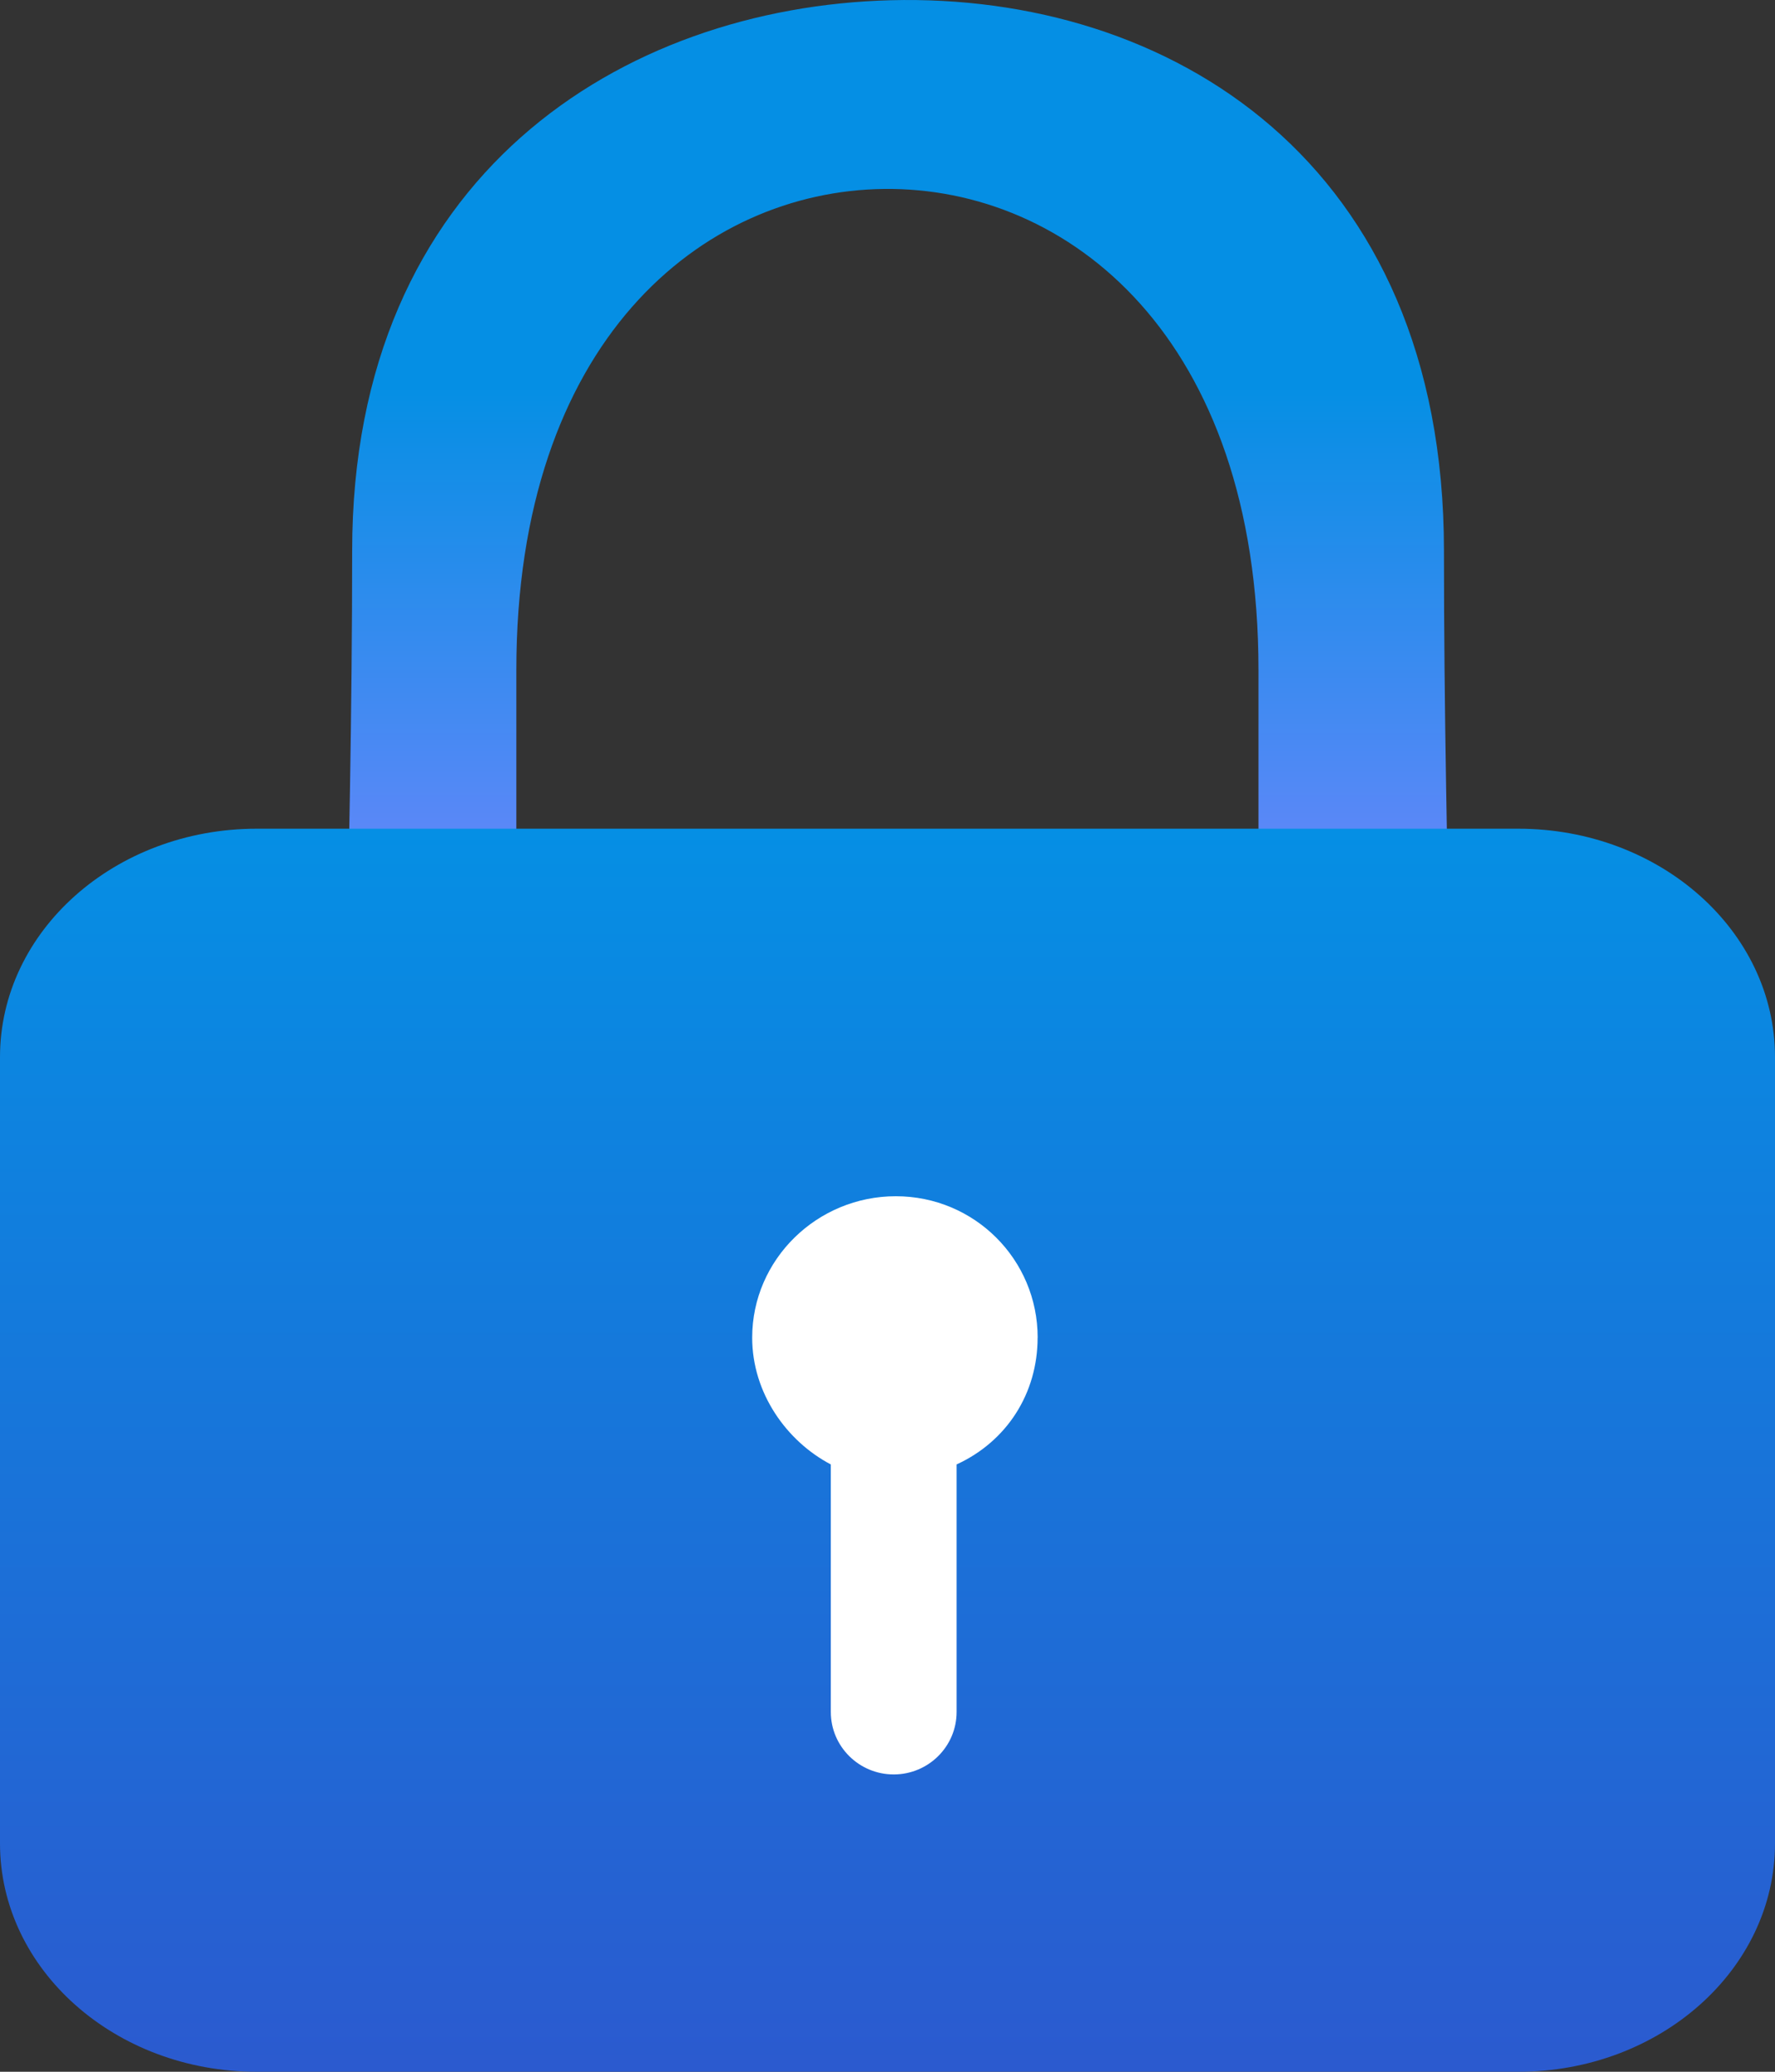
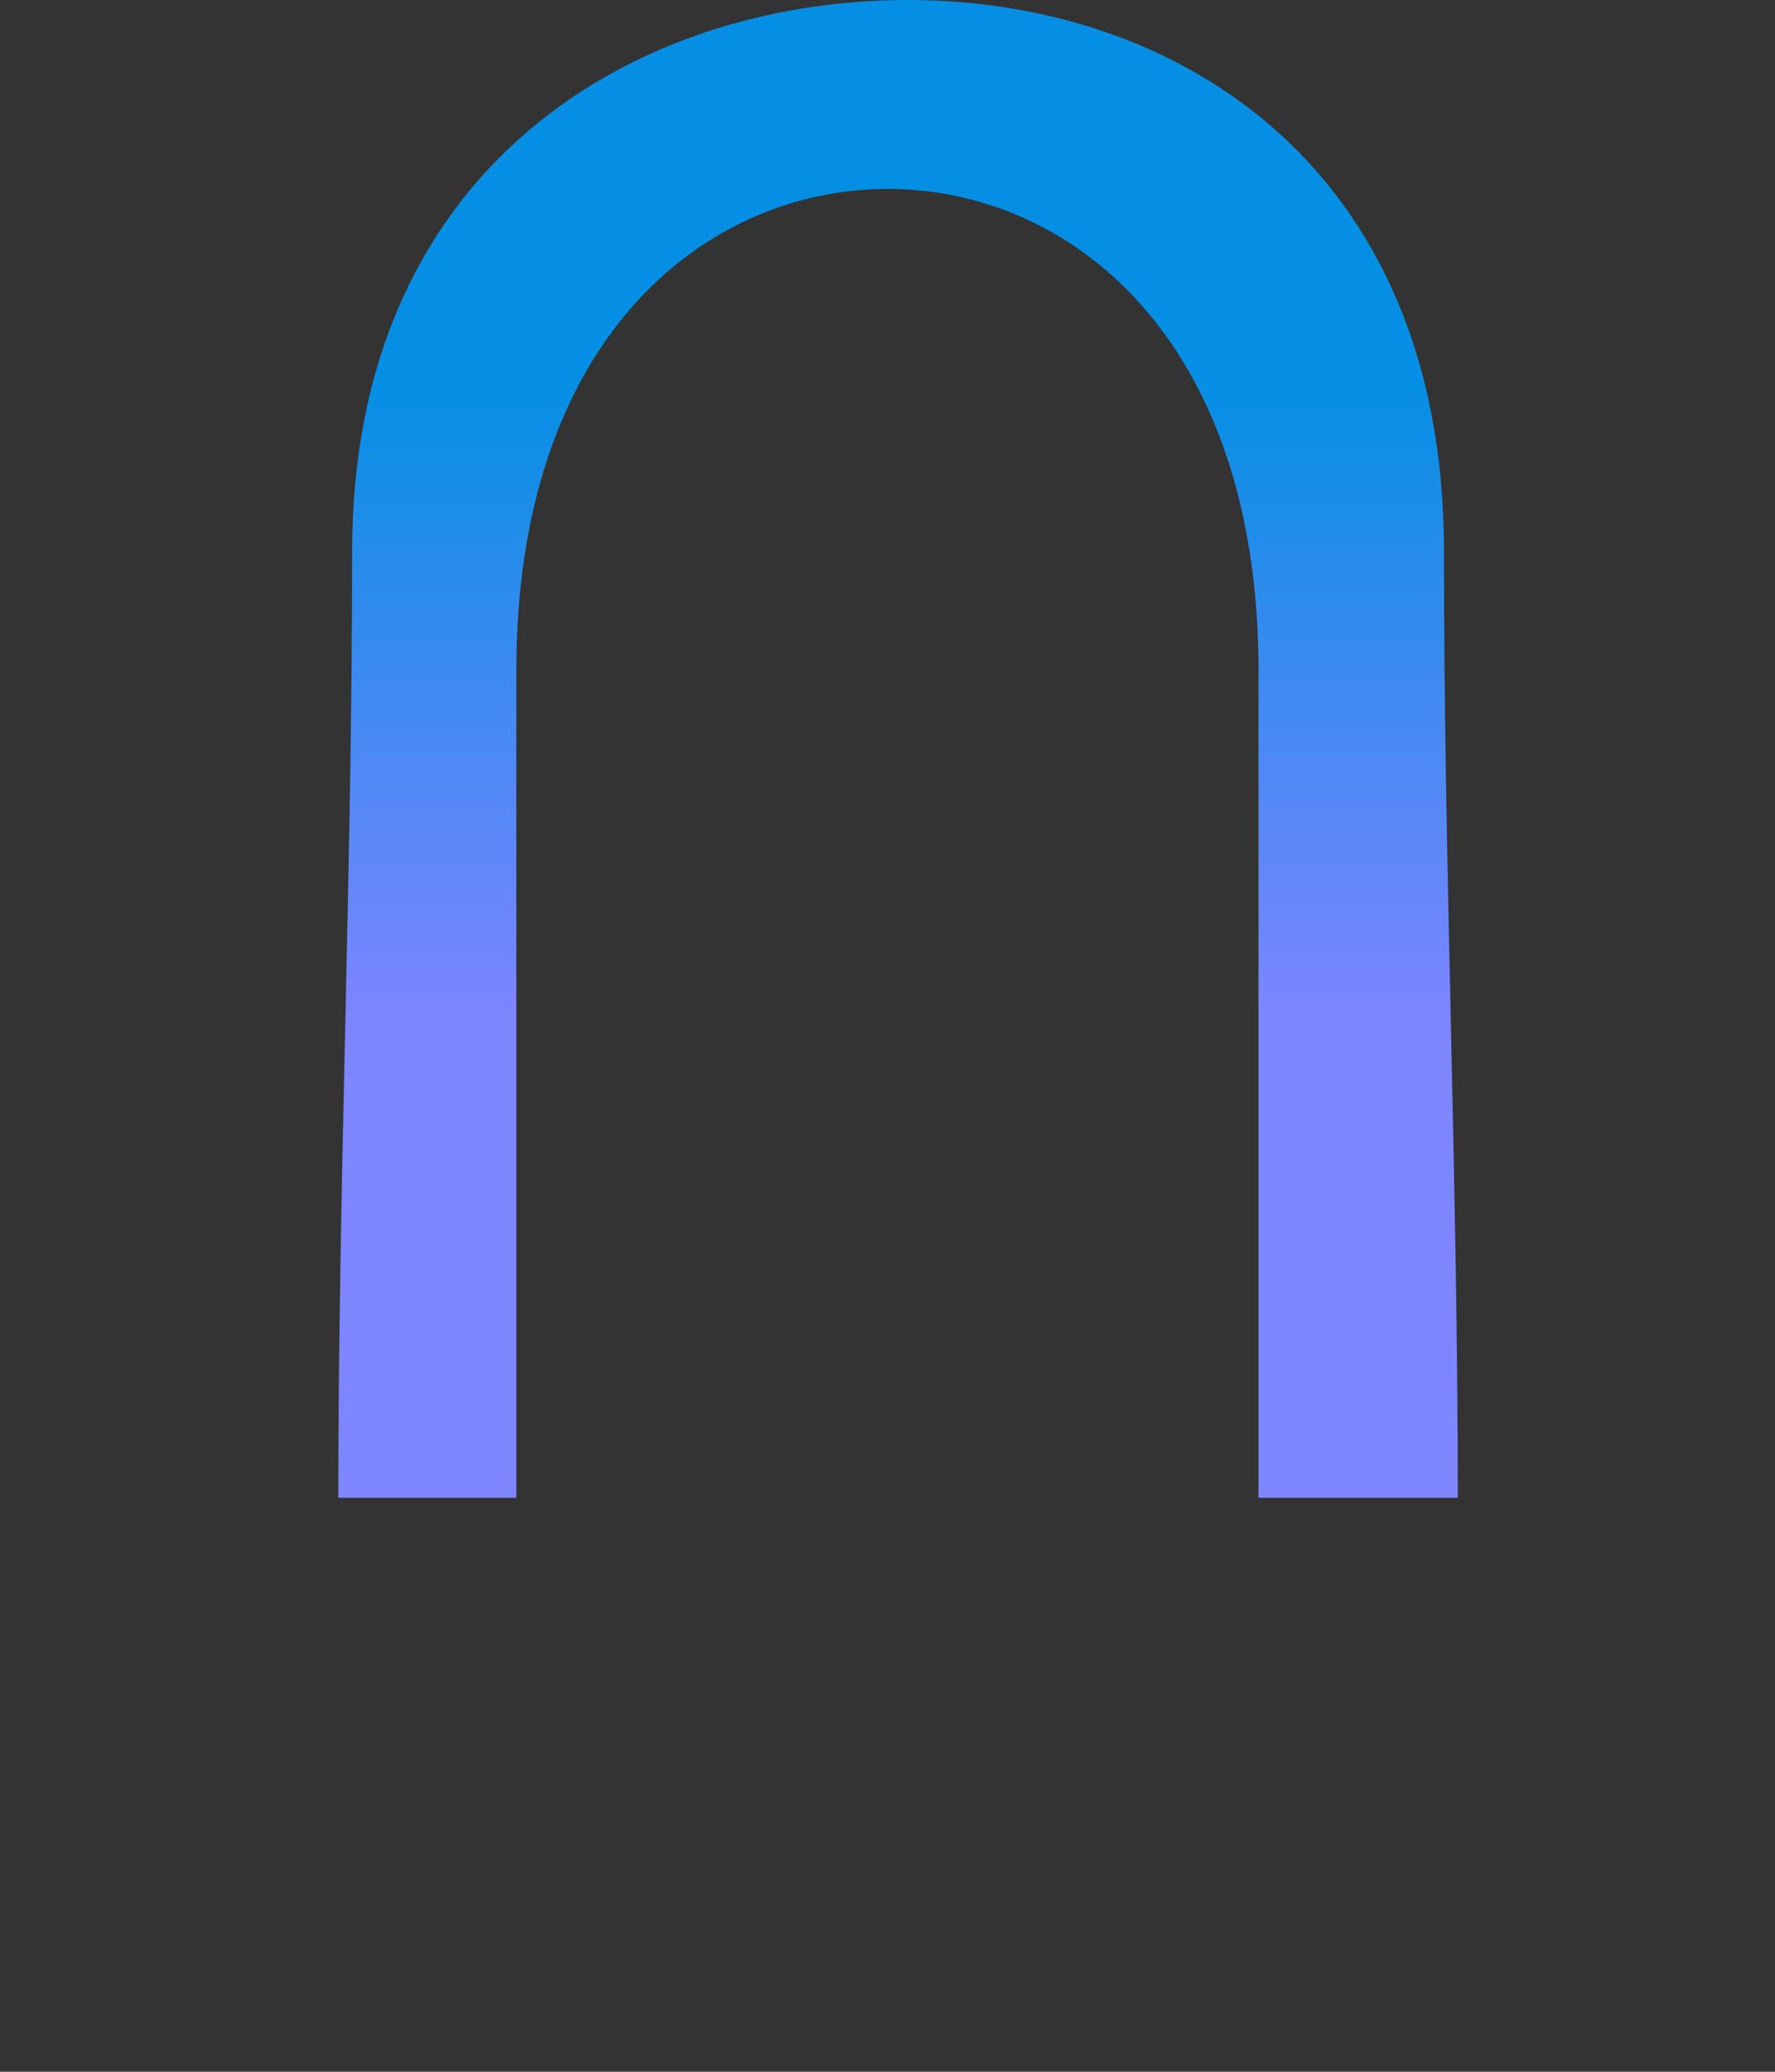
<svg xmlns="http://www.w3.org/2000/svg" width="30" height="35" viewBox="0 0 30 35" fill="none">
  <rect x="0" y="0" width="30" height="35" fill="#333333" stroke="none" />
  <g clip-path="url(#clip0_1313_1455)">
    <path d="M5.952 9.306C5.952 14.643 5.718 20.032 5.718 25.303H8.727V11.318C8.727 5.768 11.865 3.228 14.94 3.192C18.055 3.156 21.27 5.697 21.27 11.318V25.303H24.639C24.639 20.032 24.405 14.644 24.405 9.306C24.406 2.715 19.749 -0.119 15.052 0.004C10.526 0.122 5.952 2.957 5.952 9.306Z" fill="url(#paint0_linear_1313_1455)" />
-     <path d="M4.339 14H25.661C28.056 14 30 15.728 30 17.858V31.142C30 33.272 28.056 35 25.661 35H4.339C1.944 35 0 33.272 0 31.142V17.858C0 15.728 1.944 14 4.339 14Z" fill="url(#paint1_linear_1313_1455)" />
-     <path d="M17.538 22.598C17.538 21.278 16.471 20.209 15.14 20.209C13.809 20.209 12.713 21.278 12.713 22.598C12.713 23.538 13.298 24.35 14.042 24.74V28.922C14.042 29.504 14.518 29.977 15.105 29.977C15.692 29.977 16.168 29.504 16.168 28.922V24.74C17.018 24.35 17.537 23.539 17.537 22.598H17.538Z" fill="white" />
  </g>
  <defs>
    <linearGradient id="paint0_linear_1313_1455" x1="15.18" y1="6.565" x2="15.18" y2="17.122" gradientUnits="userSpaceOnUse">
      <stop stop-color="#058FE4" />
      <stop offset="1" stop-color="#7D85FF" />
    </linearGradient>
    <linearGradient id="paint1_linear_1313_1455" x1="15" y1="14" x2="15" y2="35" gradientUnits="userSpaceOnUse">
      <stop stop-color="#058FE4" />
      <stop offset="1" stop-color="#2B5ACF" />
    </linearGradient>
    <clipPath id="clip0_1313_1455">
      <rect width="30" height="35" fill="white" />
    </clipPath>
  </defs>
</svg>